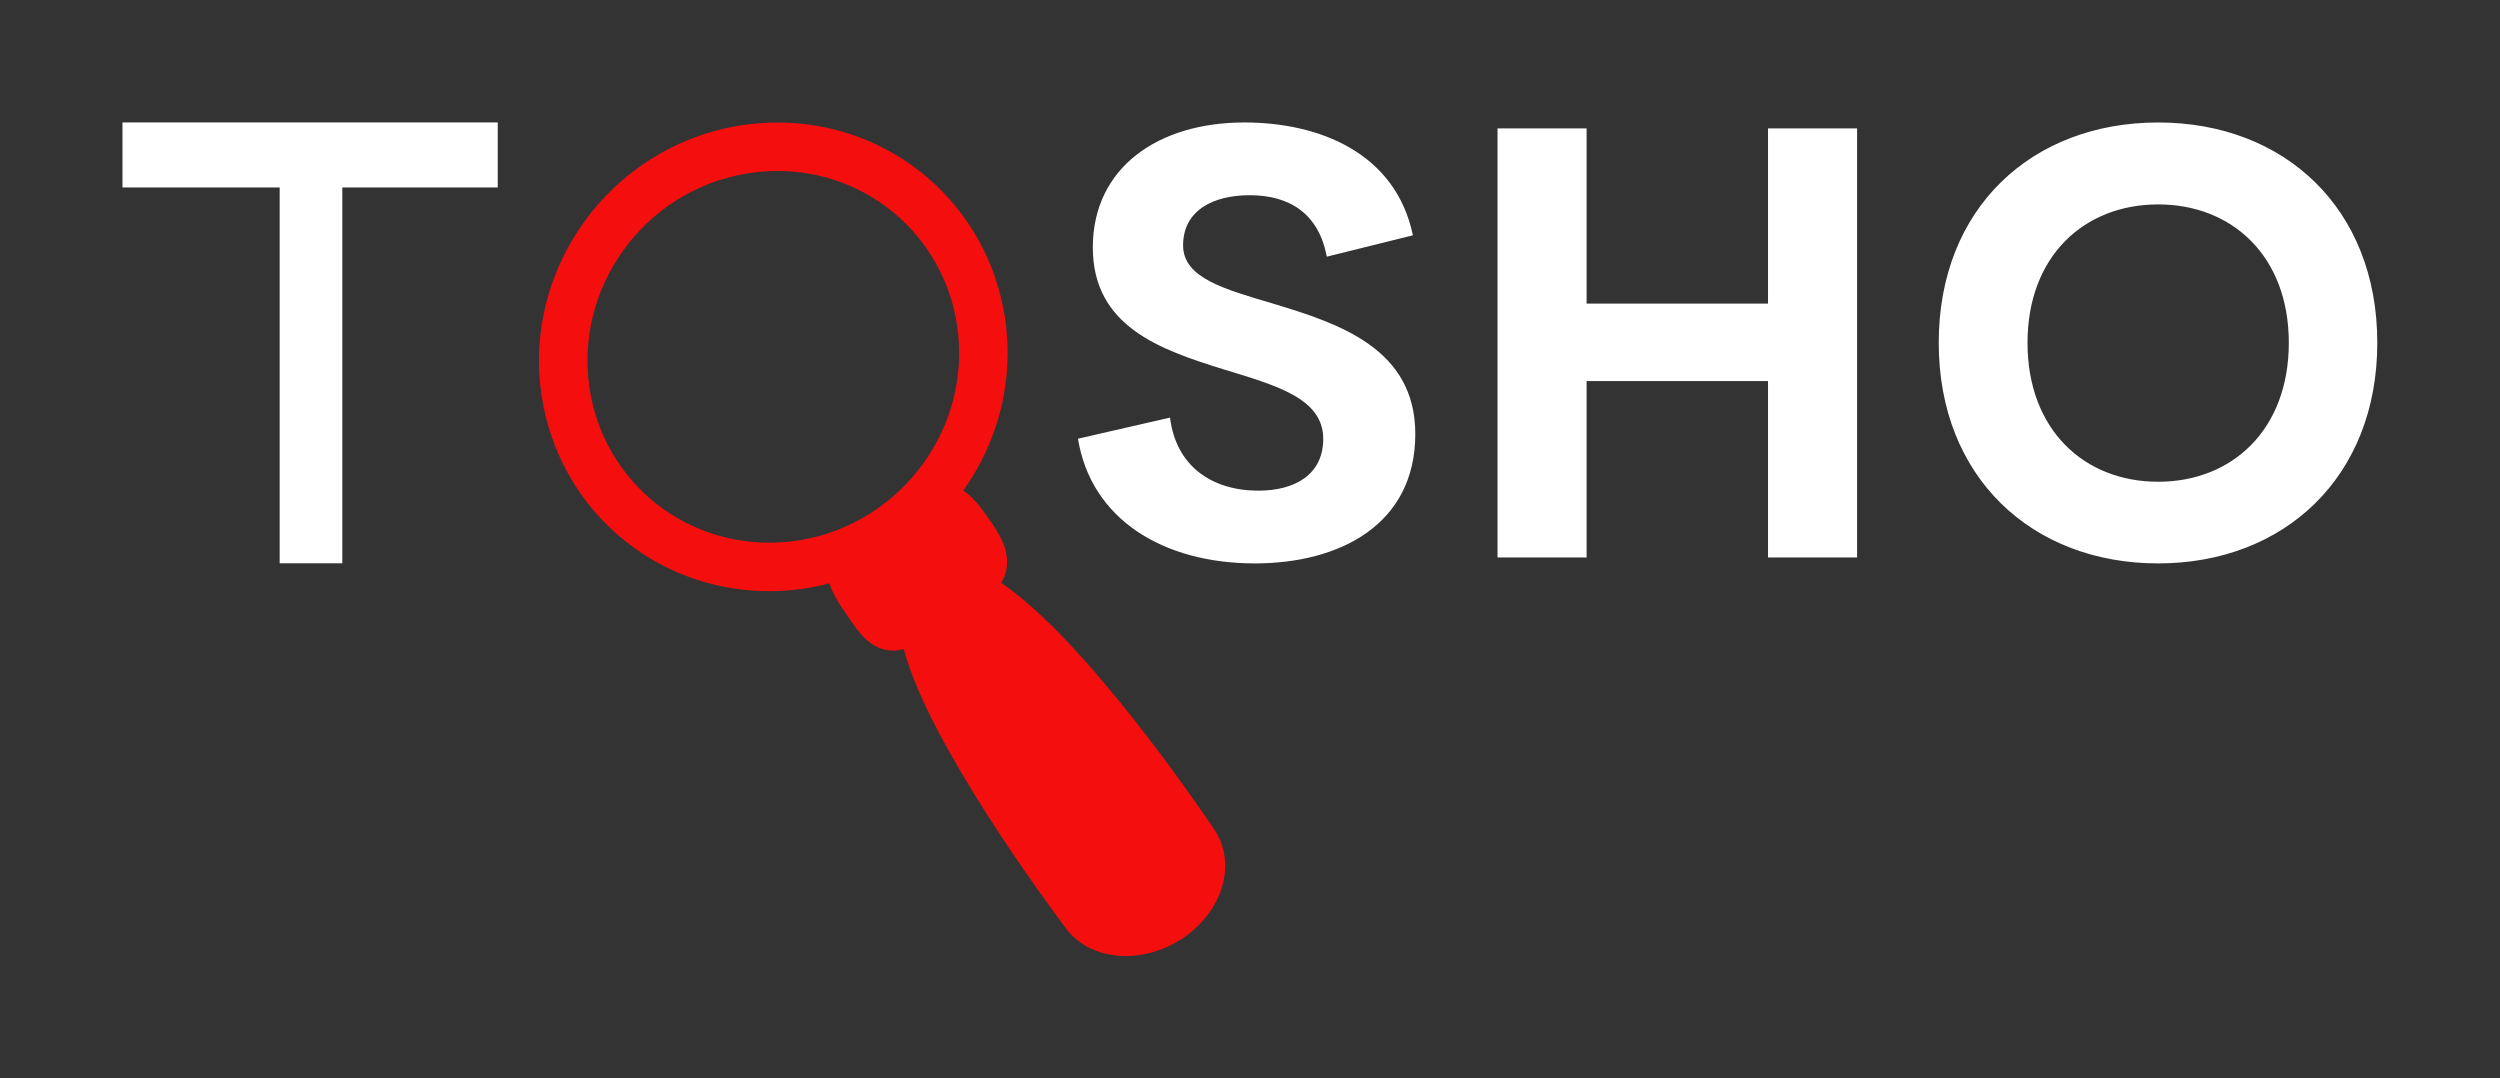
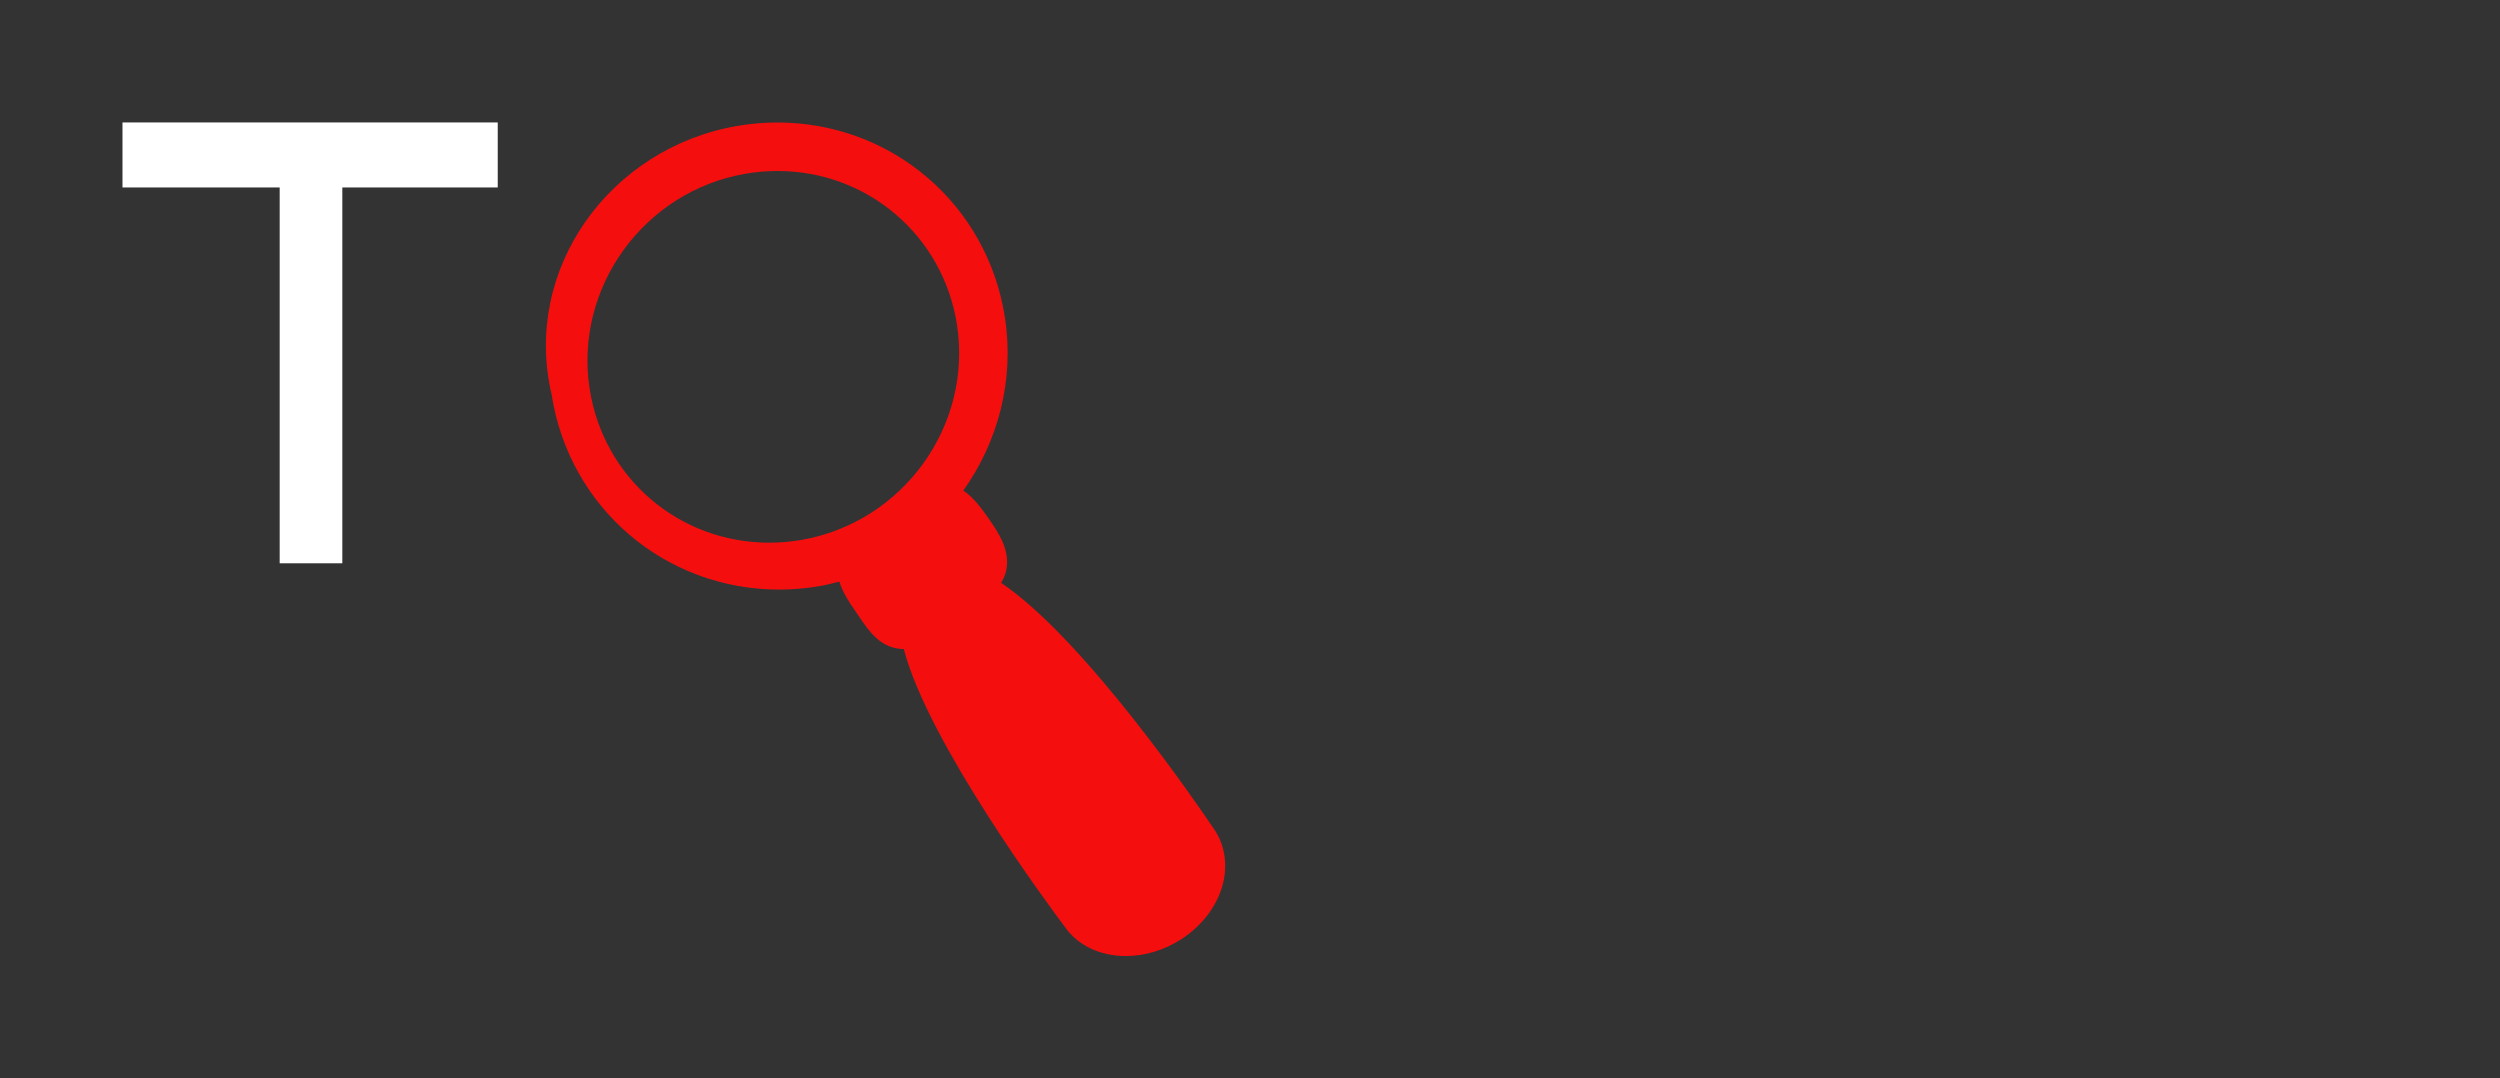
<svg xmlns="http://www.w3.org/2000/svg" version="1.1" width="3325.937" height="1434.776" viewBox="-16.297 0 3325.937 1434.776">
  <rect x="-16.297" y="0" width="3325.937" height="1434.776" fill="#333333" stroke="none" />
  <g transform="scale(16.297) translate(10, 10)">
    <defs id="SvgjsDefs2279" />
    <g id="SvgjsG2280" featureKey="nameLeftFeature-0" transform="matrix(1.206,0,0,1.206,-2.448,-12.257)" fill="#ffffff">
      <path d="M26.6 14.56 l-10.52 0 l0 25.44 l-4.24 0 l0 -25.44 l-10.64 0 l0 -4.4 l25.4 0 l0 4.4 z" />
    </g>
    <g id="SvgjsG2281" featureKey="inlineSymbolFeature-0" transform="matrix(-0.683,0,0,0.683,95.297,-0.2)" fill="#f50e0e">
-       <path d="M67.513,0.704c-1.582-0.272-3.197-0.411-4.791-0.411c-13.674,0-25.115,9.8-27.197,23.3  c-1.163,7.522,0.831,14.869,4.973,20.692c-1.284,0.86-2.226,2.202-3.048,3.371c-1.085,1.56-2.578,3.696-2.09,6.132  c0.109,0.549,0.331,1.051,0.619,1.526c-10.014,6.738-23.73,26.876-25.442,29.419c-1.193,1.736-1.607,3.898-1.171,6.094  c0.558,2.78,2.416,5.365,5.095,7.089c2.036,1.305,4.318,2,6.609,2c3.101,0,5.771-1.291,7.286-3.479  c1.89-2.514,16.324-21.985,19.258-33.216c0.4,0.102,0.797,0.193,1.189,0.193c2.729,0,4.173-2.148,5.335-3.872l0.449-0.656  c0.75-1.067,1.513-2.24,1.912-3.527c0.788,0.207,1.585,0.4,2.399,0.54c1.586,0.274,3.196,0.411,4.788,0.411  c13.673,0,25.115-9.798,27.201-23.301C93.229,17.813,82.744,3.322,67.513,0.704z M85.159,32.125  c-1.648,10.656-10.682,18.39-21.475,18.39c-1.264,0-2.546-0.109-3.808-0.326c-12.136-2.084-20.493-13.62-18.625-25.711  c1.646-10.656,10.677-18.39,21.47-18.39c1.266,0,2.548,0.111,3.812,0.328C78.666,8.5,87.021,20.035,85.159,32.125z" />
+       <path d="M67.513,0.704c-1.582-0.272-3.197-0.411-4.791-0.411c-13.674,0-25.115,9.8-27.197,23.3  c-1.163,7.522,0.831,14.869,4.973,20.692c-1.284,0.86-2.226,2.202-3.048,3.371c-1.085,1.56-2.578,3.696-2.09,6.132  c0.109,0.549,0.331,1.051,0.619,1.526c-10.014,6.738-23.73,26.876-25.442,29.419c-1.193,1.736-1.607,3.898-1.171,6.094  c0.558,2.78,2.416,5.365,5.095,7.089c2.036,1.305,4.318,2,6.609,2c3.101,0,5.771-1.291,7.286-3.479  c1.89-2.514,16.324-21.985,19.258-33.216c2.729,0,4.173-2.148,5.335-3.872l0.449-0.656  c0.75-1.067,1.513-2.24,1.912-3.527c0.788,0.207,1.585,0.4,2.399,0.54c1.586,0.274,3.196,0.411,4.788,0.411  c13.673,0,25.115-9.798,27.201-23.301C93.229,17.813,82.744,3.322,67.513,0.704z M85.159,32.125  c-1.648,10.656-10.682,18.39-21.475,18.39c-1.264,0-2.546-0.109-3.808-0.326c-12.136-2.084-20.493-13.62-18.625-25.711  c1.646-10.656,10.677-18.39,21.47-18.39c1.266,0,2.548,0.111,3.812,0.328C78.666,8.5,87.021,20.035,85.159,32.125z" />
    </g>
    <g id="SvgjsG2282" featureKey="nameRightFeature-0" transform="matrix(1.241,0,0,1.241,62.383,-14.133)" fill="#ffffff">
-       <path d="M23.418 40.391 c-6.055 0 -10.781 -2.91 -11.641 -8.203 l6.055 -1.387 c0.391 3.164 2.715 4.805 5.82 4.805 c2.383 0 4.277 -1.055 4.258 -3.438 c-0.02 -2.656 -3.144 -3.496 -6.582 -4.551 c-4.141 -1.289 -8.574 -2.812 -8.574 -8.008 c0 -5.254 4.297 -8.223 9.961 -8.223 c4.961 0 9.961 2.012 11.094 7.422 l-5.664 1.406 c-0.527 -2.812 -2.422 -4.043 -5.078 -4.043 c-2.363 0 -4.375 0.977 -4.375 3.301 c0 2.168 2.773 2.891 5.977 3.848 c4.258 1.289 9.297 2.93 9.297 8.555 c0 5.996 -5.019 8.516 -10.547 8.516 z M57.168 11.777 l5.859 0 l0 28.223 l-5.859 0 l0 -11.602 l-11.934 0 l0 11.602 l-5.859 0 l0 -28.223 l5.859 0 l0 11.523 l11.934 0 l0 -11.523 z M82.832 40.391 c-8.301 0 -14.434 -5.664 -14.434 -14.512 c0 -8.867 6.133 -14.492 14.434 -14.492 c8.281 0 14.414 5.625 14.414 14.492 c0 8.848 -6.133 14.512 -14.414 14.512 z M82.832 35.02 c4.863 0 8.594 -3.418 8.594 -9.141 c0 -5.703 -3.731 -9.102 -8.594 -9.102 s-8.594 3.398 -8.594 9.102 c0 5.723 3.731 9.141 8.594 9.141 z" />
-     </g>
+       </g>
  </g>
</svg>